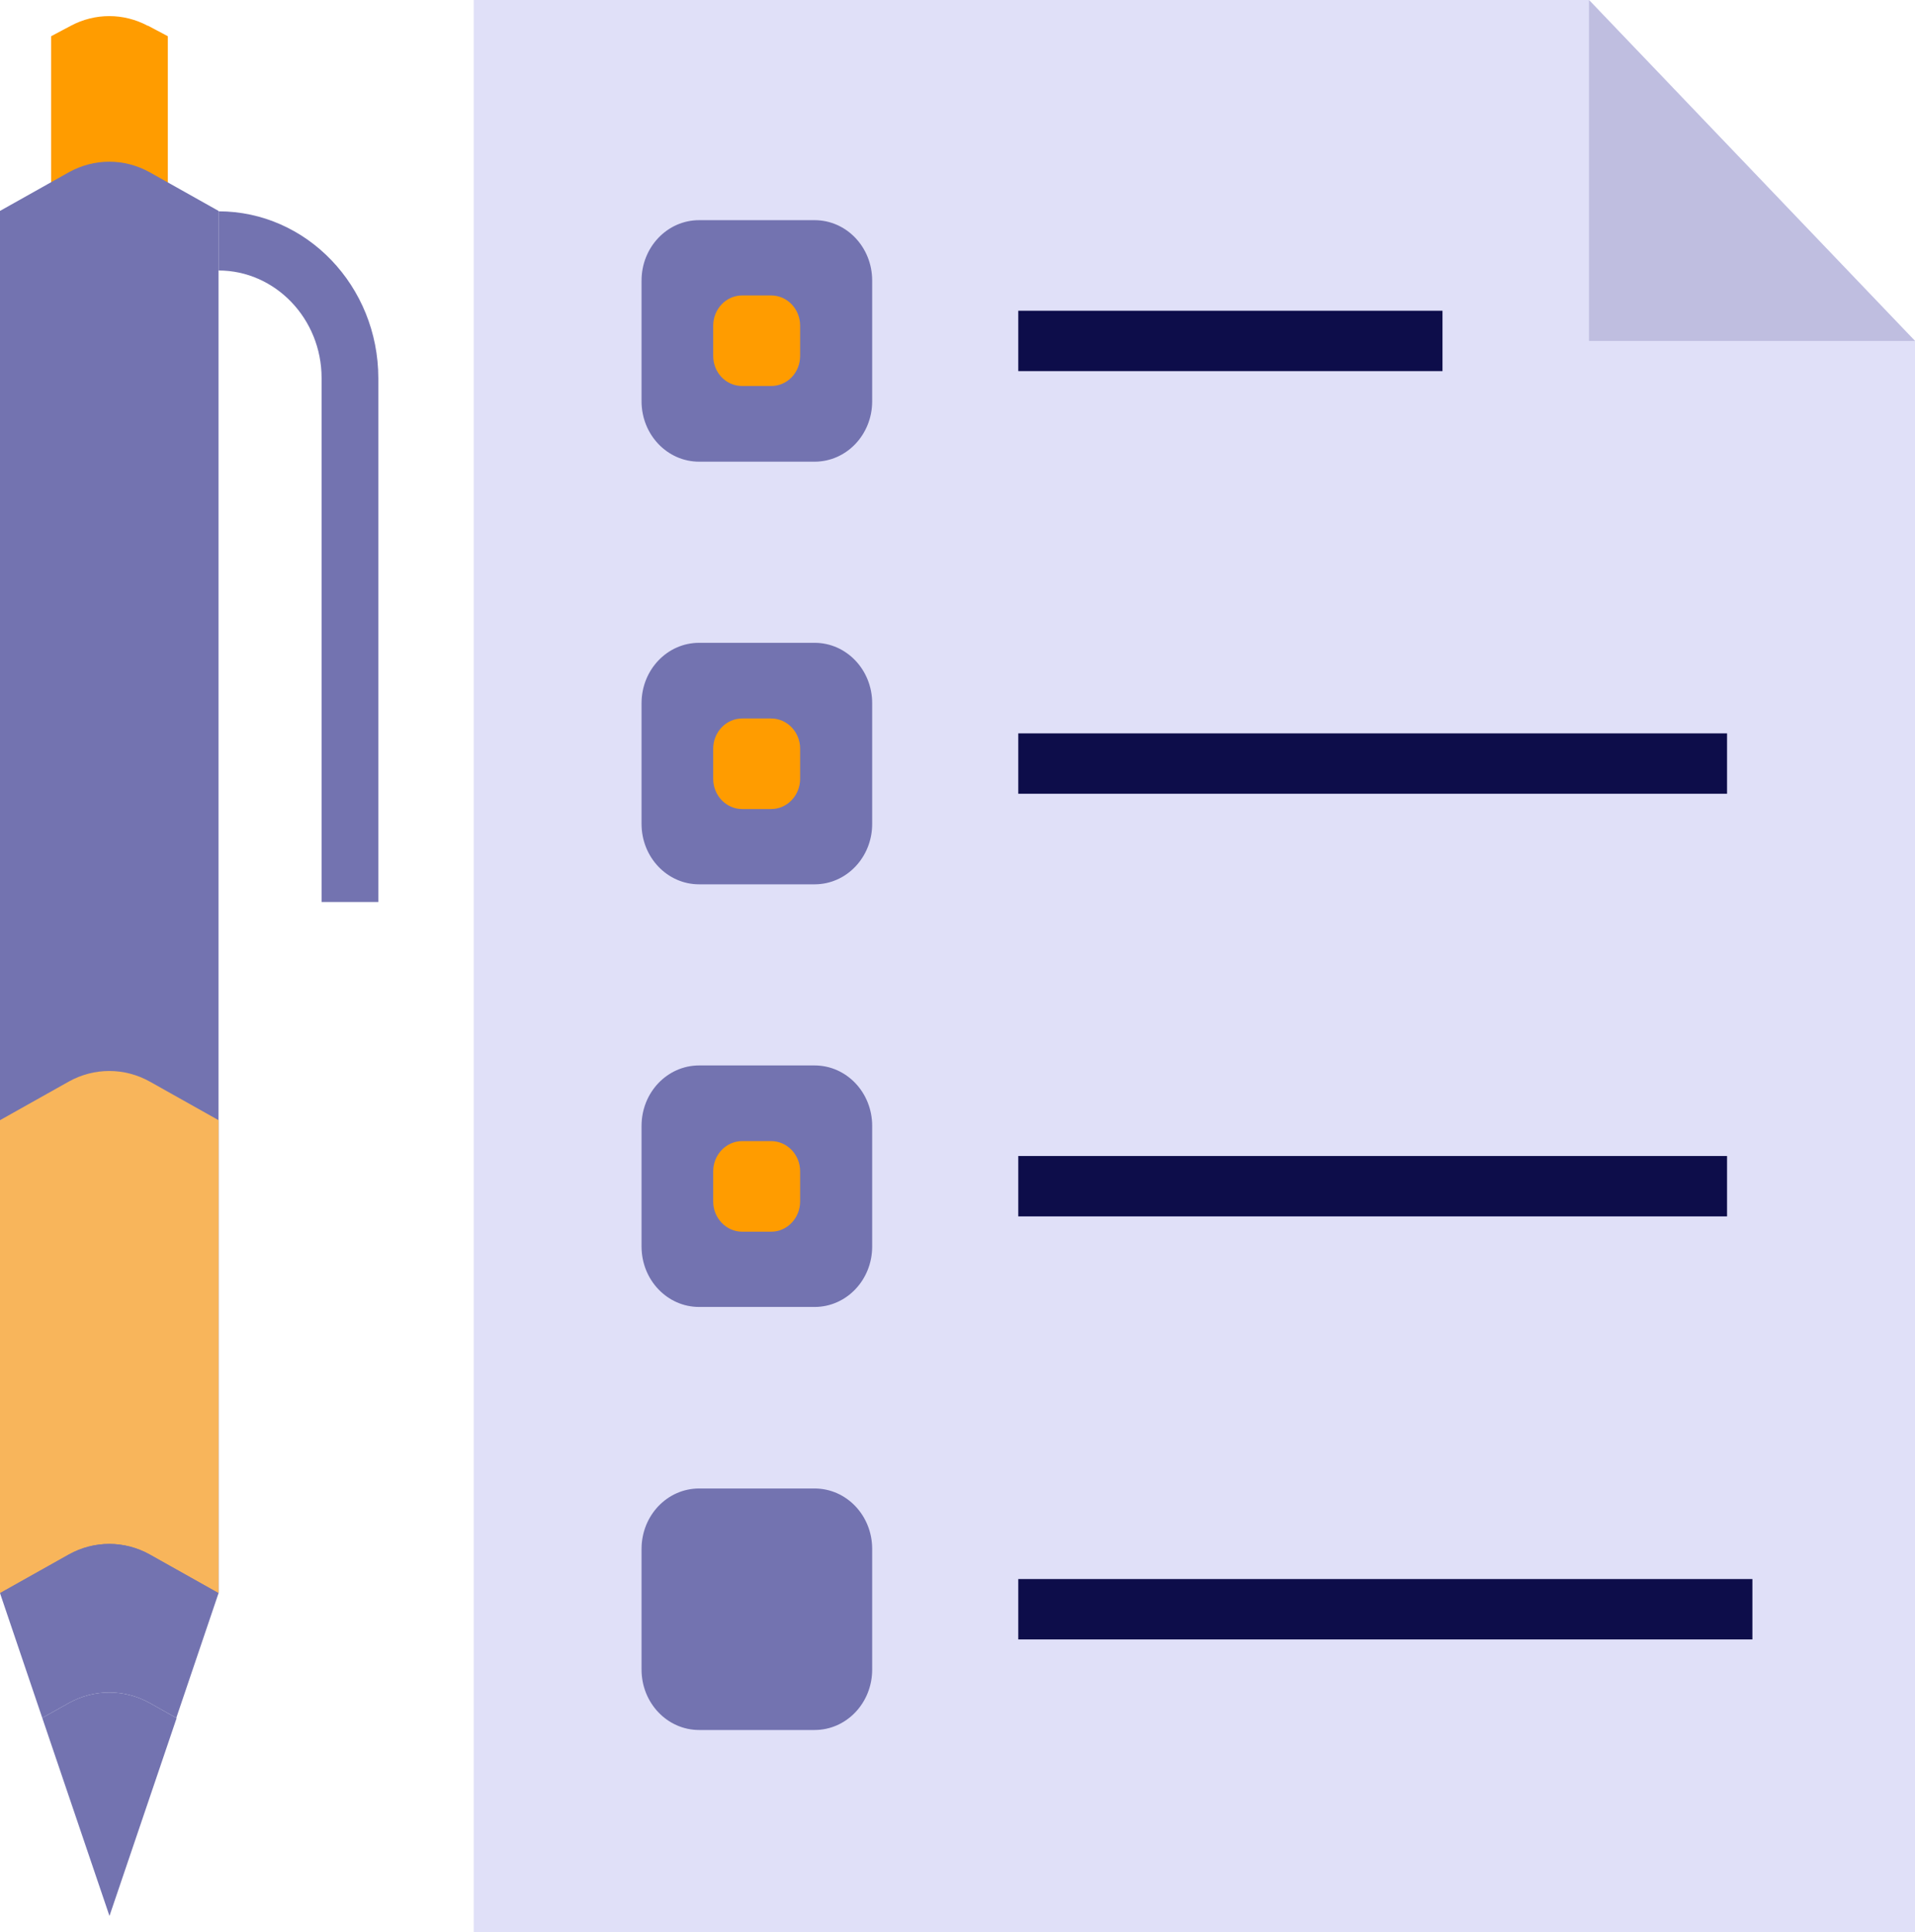
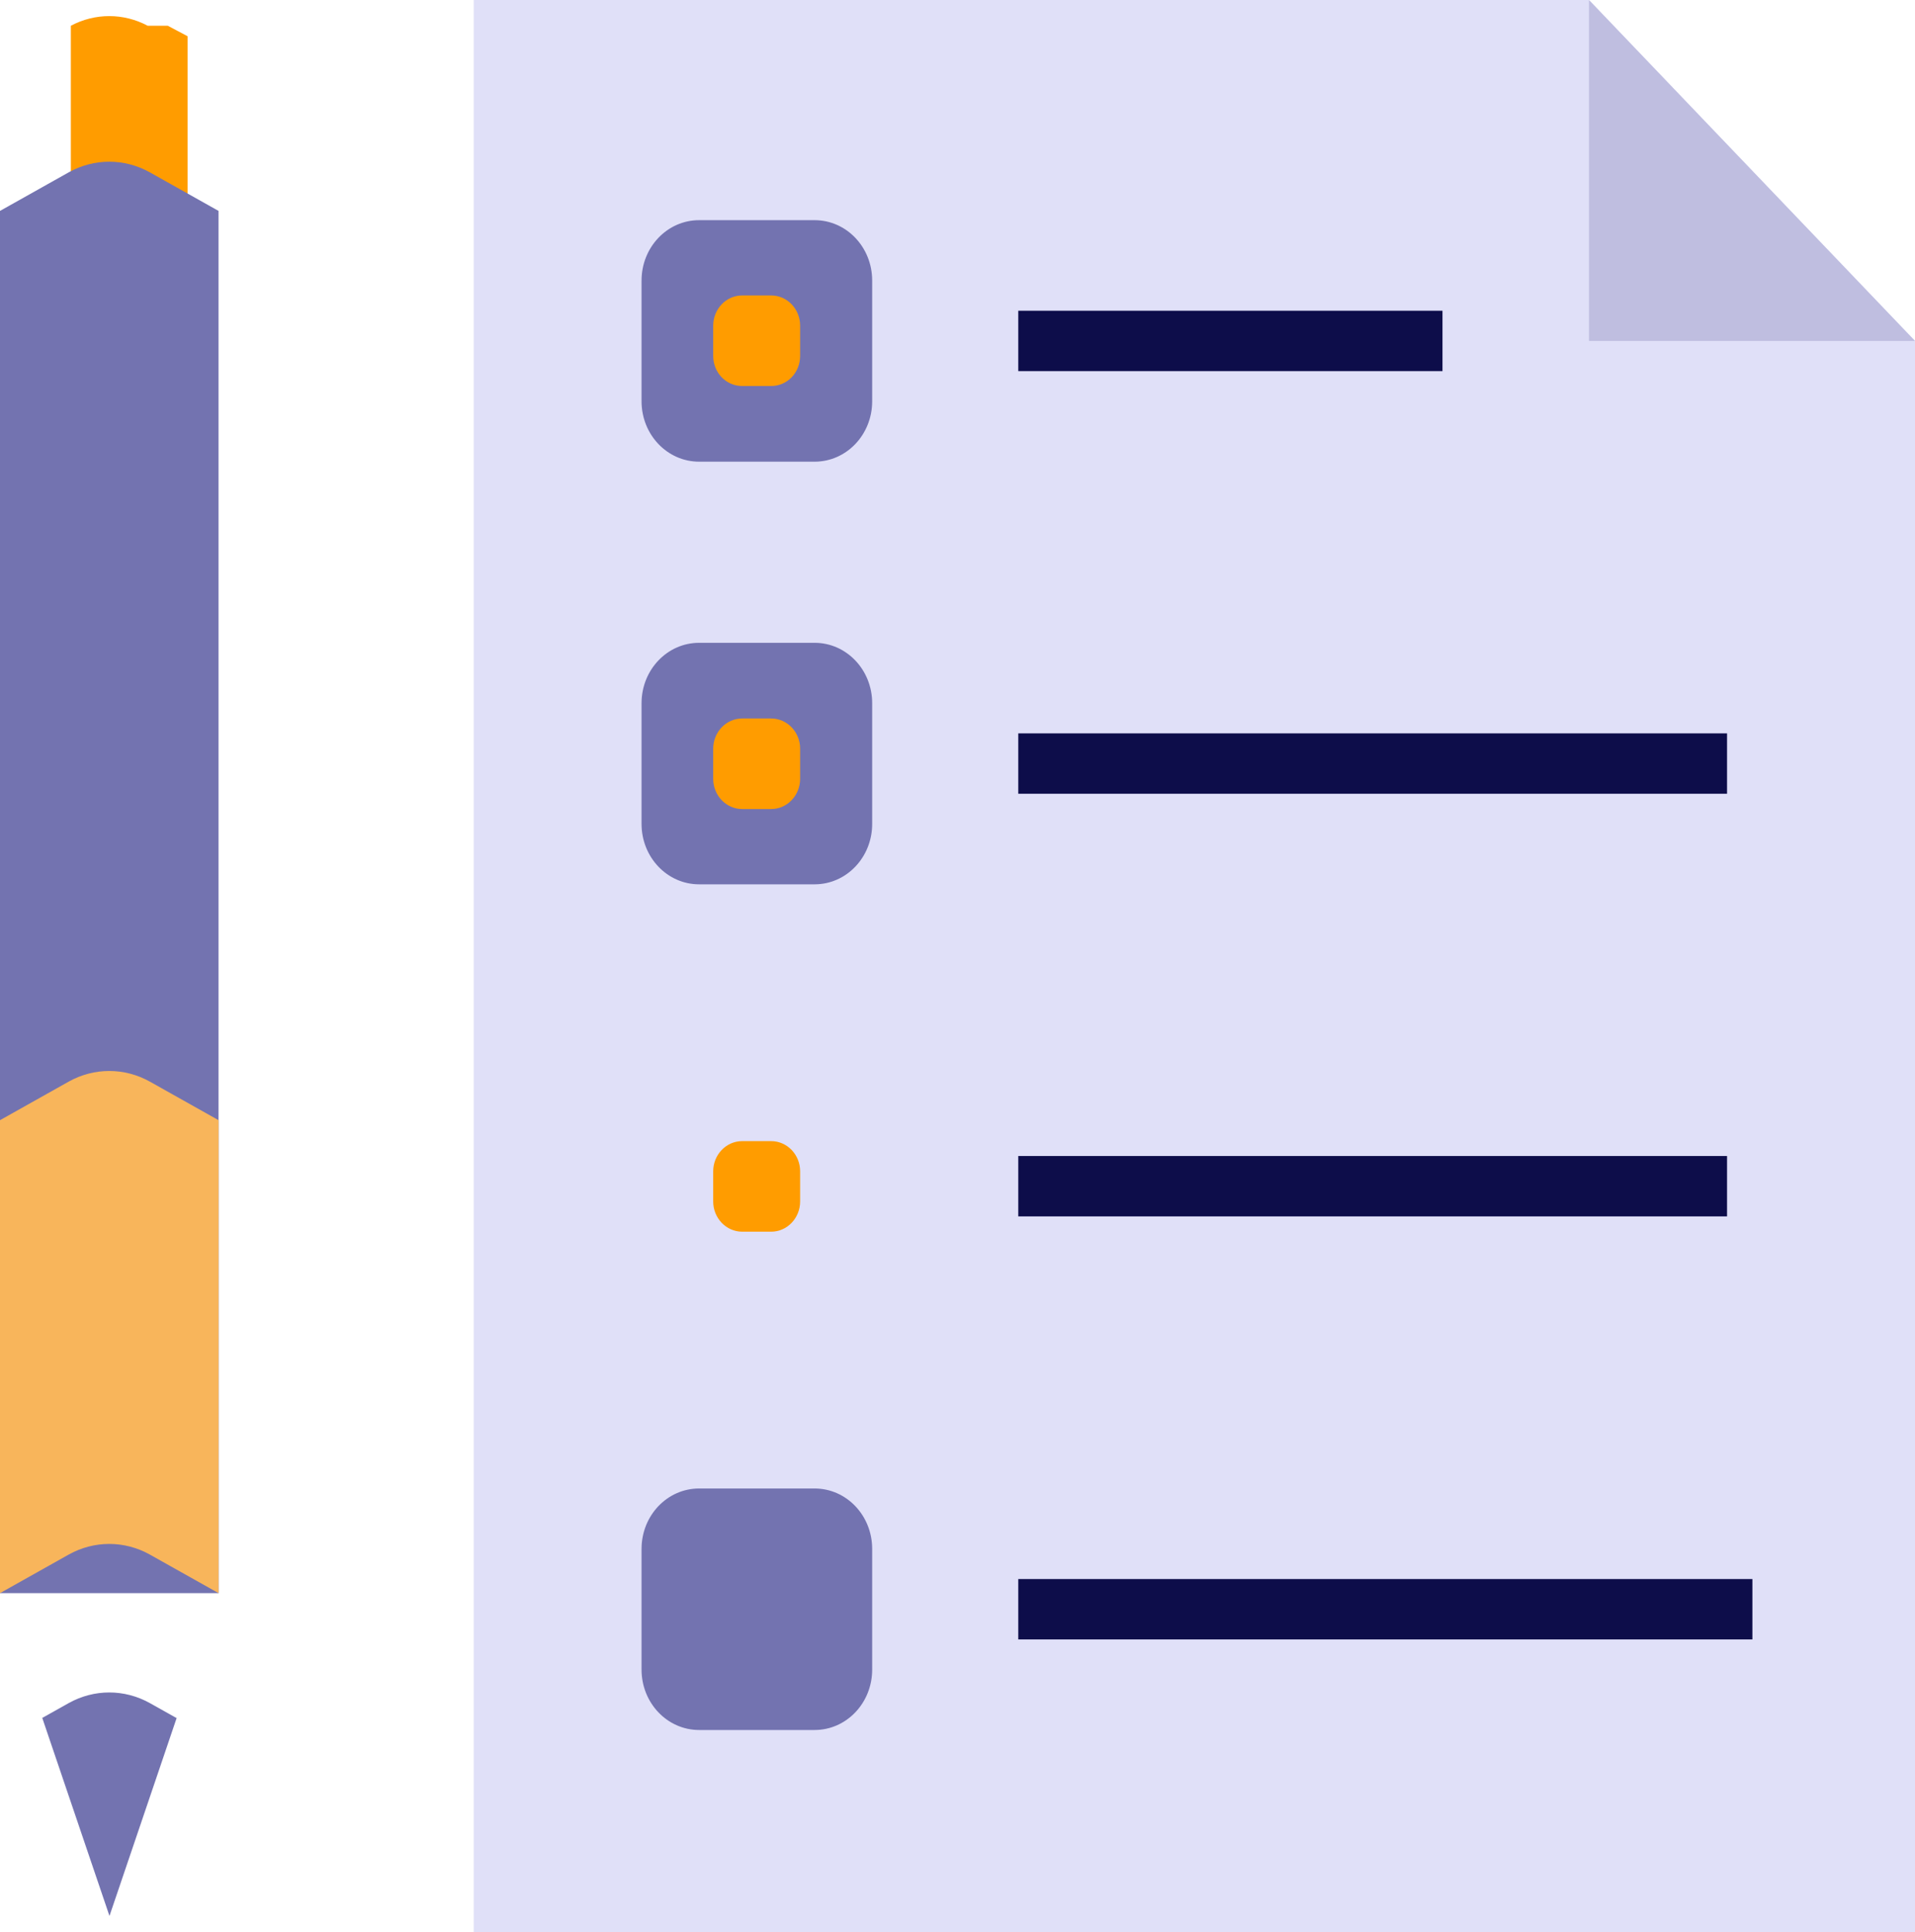
<svg xmlns="http://www.w3.org/2000/svg" id="Layer_2" viewBox="0 0 47.58 48">
  <defs>
    <style>.cls-1{fill:#0d0d4a;}.cls-1,.cls-2,.cls-3,.cls-4,.cls-5,.cls-6{stroke-width:0px;}.cls-2{fill:#ff9c00;}.cls-3{fill:#f8b55b;}.cls-4{fill:#bfbee0;}.cls-5{fill:#e0e0f8;}.cls-6{fill:#7373b0;}</style>
  </defs>
  <g id="Group_Energy_Yellows">
    <polygon class="cls-5" points="11.77 0 11.77 48 47.58 48 47.58 8.47 39.48 0 11.77 0" />
    <polygon class="cls-4" points="47.58 8.47 39.48 0 39.48 8.47 47.58 8.47" />
    <rect class="cls-1" x="25.3" y="7.72" width="10.54" height="1.5" />
    <rect class="cls-1" x="25.3" y="18.22" width="17.61" height="1.5" />
    <rect class="cls-1" x="25.3" y="28.72" width="17.61" height="1.5" />
    <rect class="cls-1" x="25.3" y="39.23" width="18.24" height="1.5" />
    <path class="cls-6" d="m20.24,5.47h-2.87c-.79,0-1.43.67-1.43,1.5v3c0,.83.64,1.5,1.43,1.5h2.87c.79,0,1.43-.67,1.43-1.5v-3c0-.83-.64-1.5-1.43-1.5Z" />
    <path class="cls-6" d="m20.24,15.97h-2.87c-.79,0-1.43.67-1.43,1.5v3c0,.83.64,1.5,1.43,1.5h2.87c.79,0,1.43-.67,1.43-1.5v-3c0-.83-.64-1.5-1.43-1.5Z" />
-     <path class="cls-6" d="m20.24,26.47h-2.87c-.79,0-1.43.67-1.43,1.5v3c0,.83.64,1.5,1.43,1.5h2.87c.79,0,1.43-.67,1.43-1.5v-3c0-.83-.64-1.5-1.43-1.5Z" />
    <path class="cls-6" d="m20.24,36.98h-2.87c-.79,0-1.43.67-1.43,1.5v3c0,.83.64,1.5,1.43,1.5h2.87c.79,0,1.43-.67,1.43-1.5v-3c0-.83-.64-1.5-1.43-1.5Z" />
    <path class="cls-2" d="m19.16,7.34h-.72c-.4,0-.72.34-.72.75v.75c0,.42.32.75.72.75h.72c.4,0,.72-.33.72-.75v-.75c0-.41-.32-.75-.72-.75Z" />
    <path class="cls-2" d="m19.16,17.85h-.72c-.4,0-.72.34-.72.75v.75c0,.41.32.75.72.75h.72c.4,0,.72-.34.72-.75v-.75c0-.41-.32-.75-.72-.75Z" />
    <path class="cls-2" d="m19.16,28.35h-.72c-.4,0-.72.34-.72.75v.75c0,.41.32.75.72.75h.72c.4,0,.72-.34.72-.75v-.75c0-.41-.32-.75-.72-.75Z" />
-     <path class="cls-6" d="m9.4,22.41h-1.41v-13.02c0-1.47-1.15-2.67-2.56-2.67v-1.47c2.19,0,3.97,1.86,3.97,4.15v13.02Z" />
-     <path class="cls-2" d="m3.67.64c-.6-.32-1.31-.32-1.91,0l-.49.26v4.38h2.9V.9l-.49-.26Z" />
+     <path class="cls-2" d="m3.67.64c-.6-.32-1.31-.32-1.91,0v4.38h2.9V.9l-.49-.26Z" />
    <path class="cls-6" d="m5.43,39.58H0V5.24l1.71-.96c.63-.35,1.38-.35,2.01,0l1.71.96v34.34Z" />
    <path class="cls-3" d="m5.43,39.58l-1.71-.96c-.63-.35-1.38-.35-2.01,0l-1.71.96v-11.75l1.71-.96c.63-.35,1.38-.35,2.01,0l1.71.96v11.75Z" />
-     <path class="cls-6" d="m3.72,42.31l.66.37,1.05-3.1-1.71-.96c-.63-.35-1.38-.35-2.01,0l-1.71.96,1.05,3.1.66-.37c.63-.35,1.38-.35,2.01,0Z" />
    <path class="cls-6" d="m4.38,42.68l-.66-.37c-.63-.35-1.38-.35-2.01,0l-.66.37,1.67,4.92,1.67-4.92Z" />
  </g>
</svg>